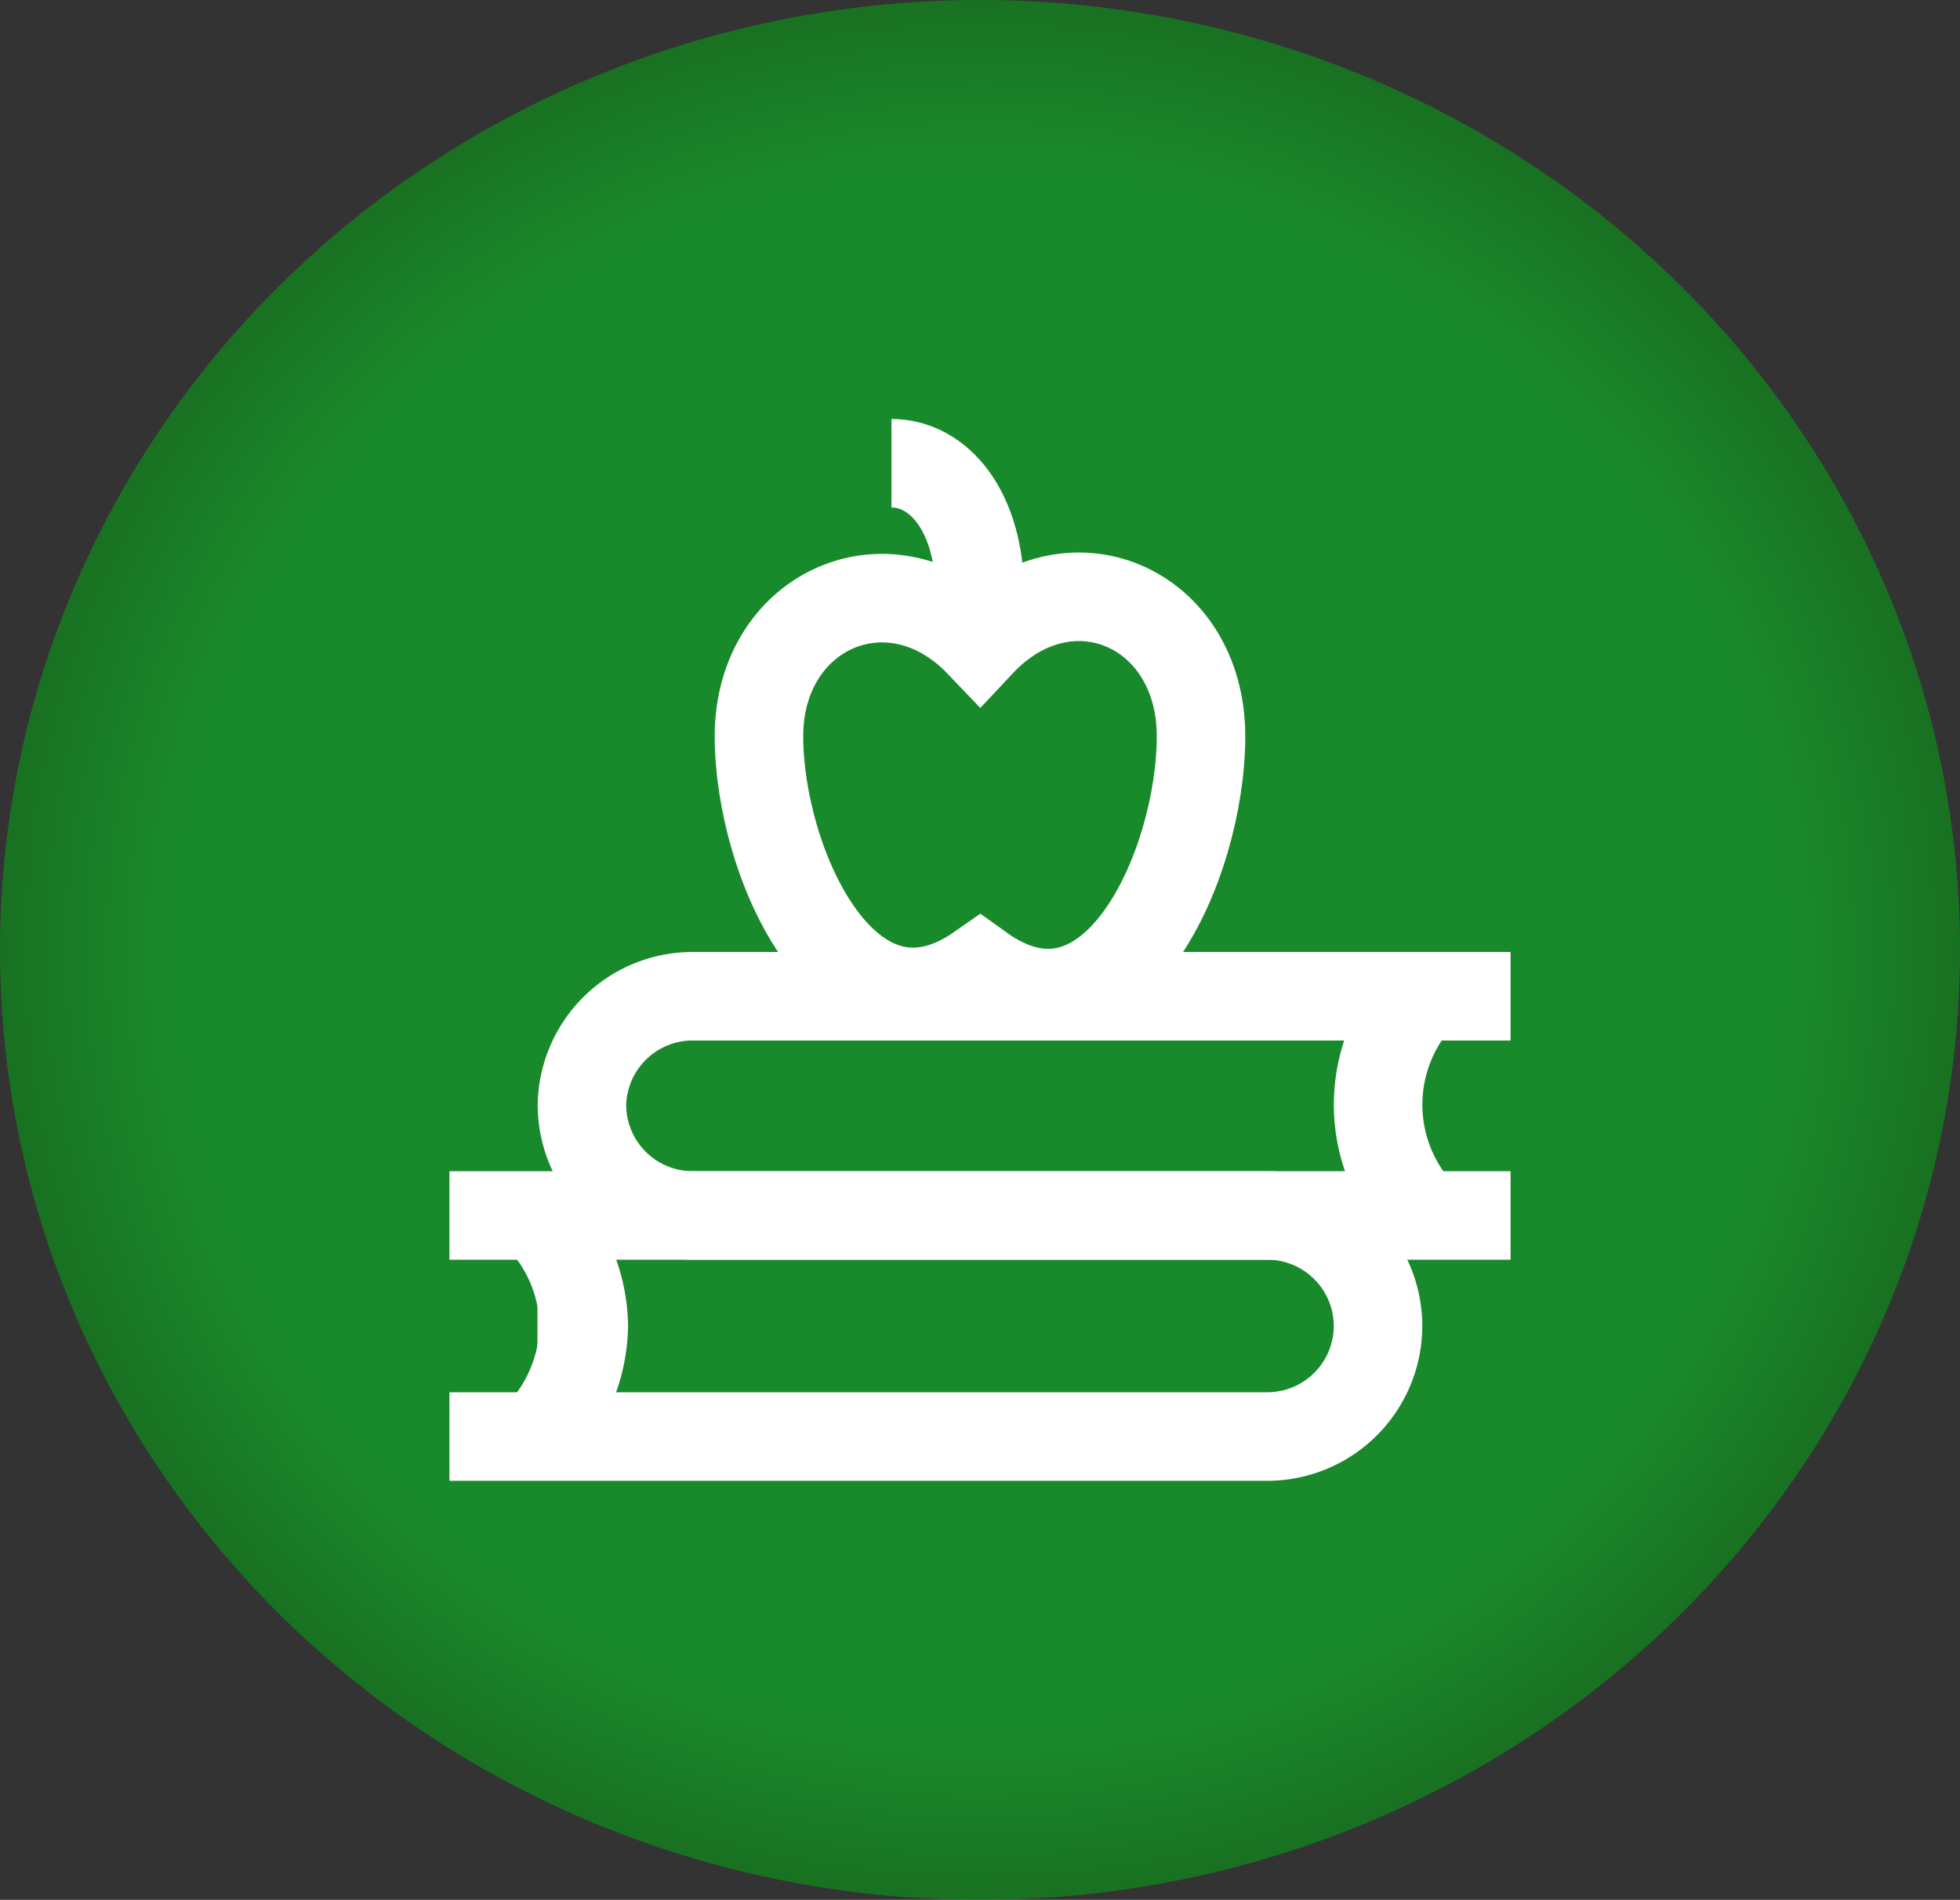
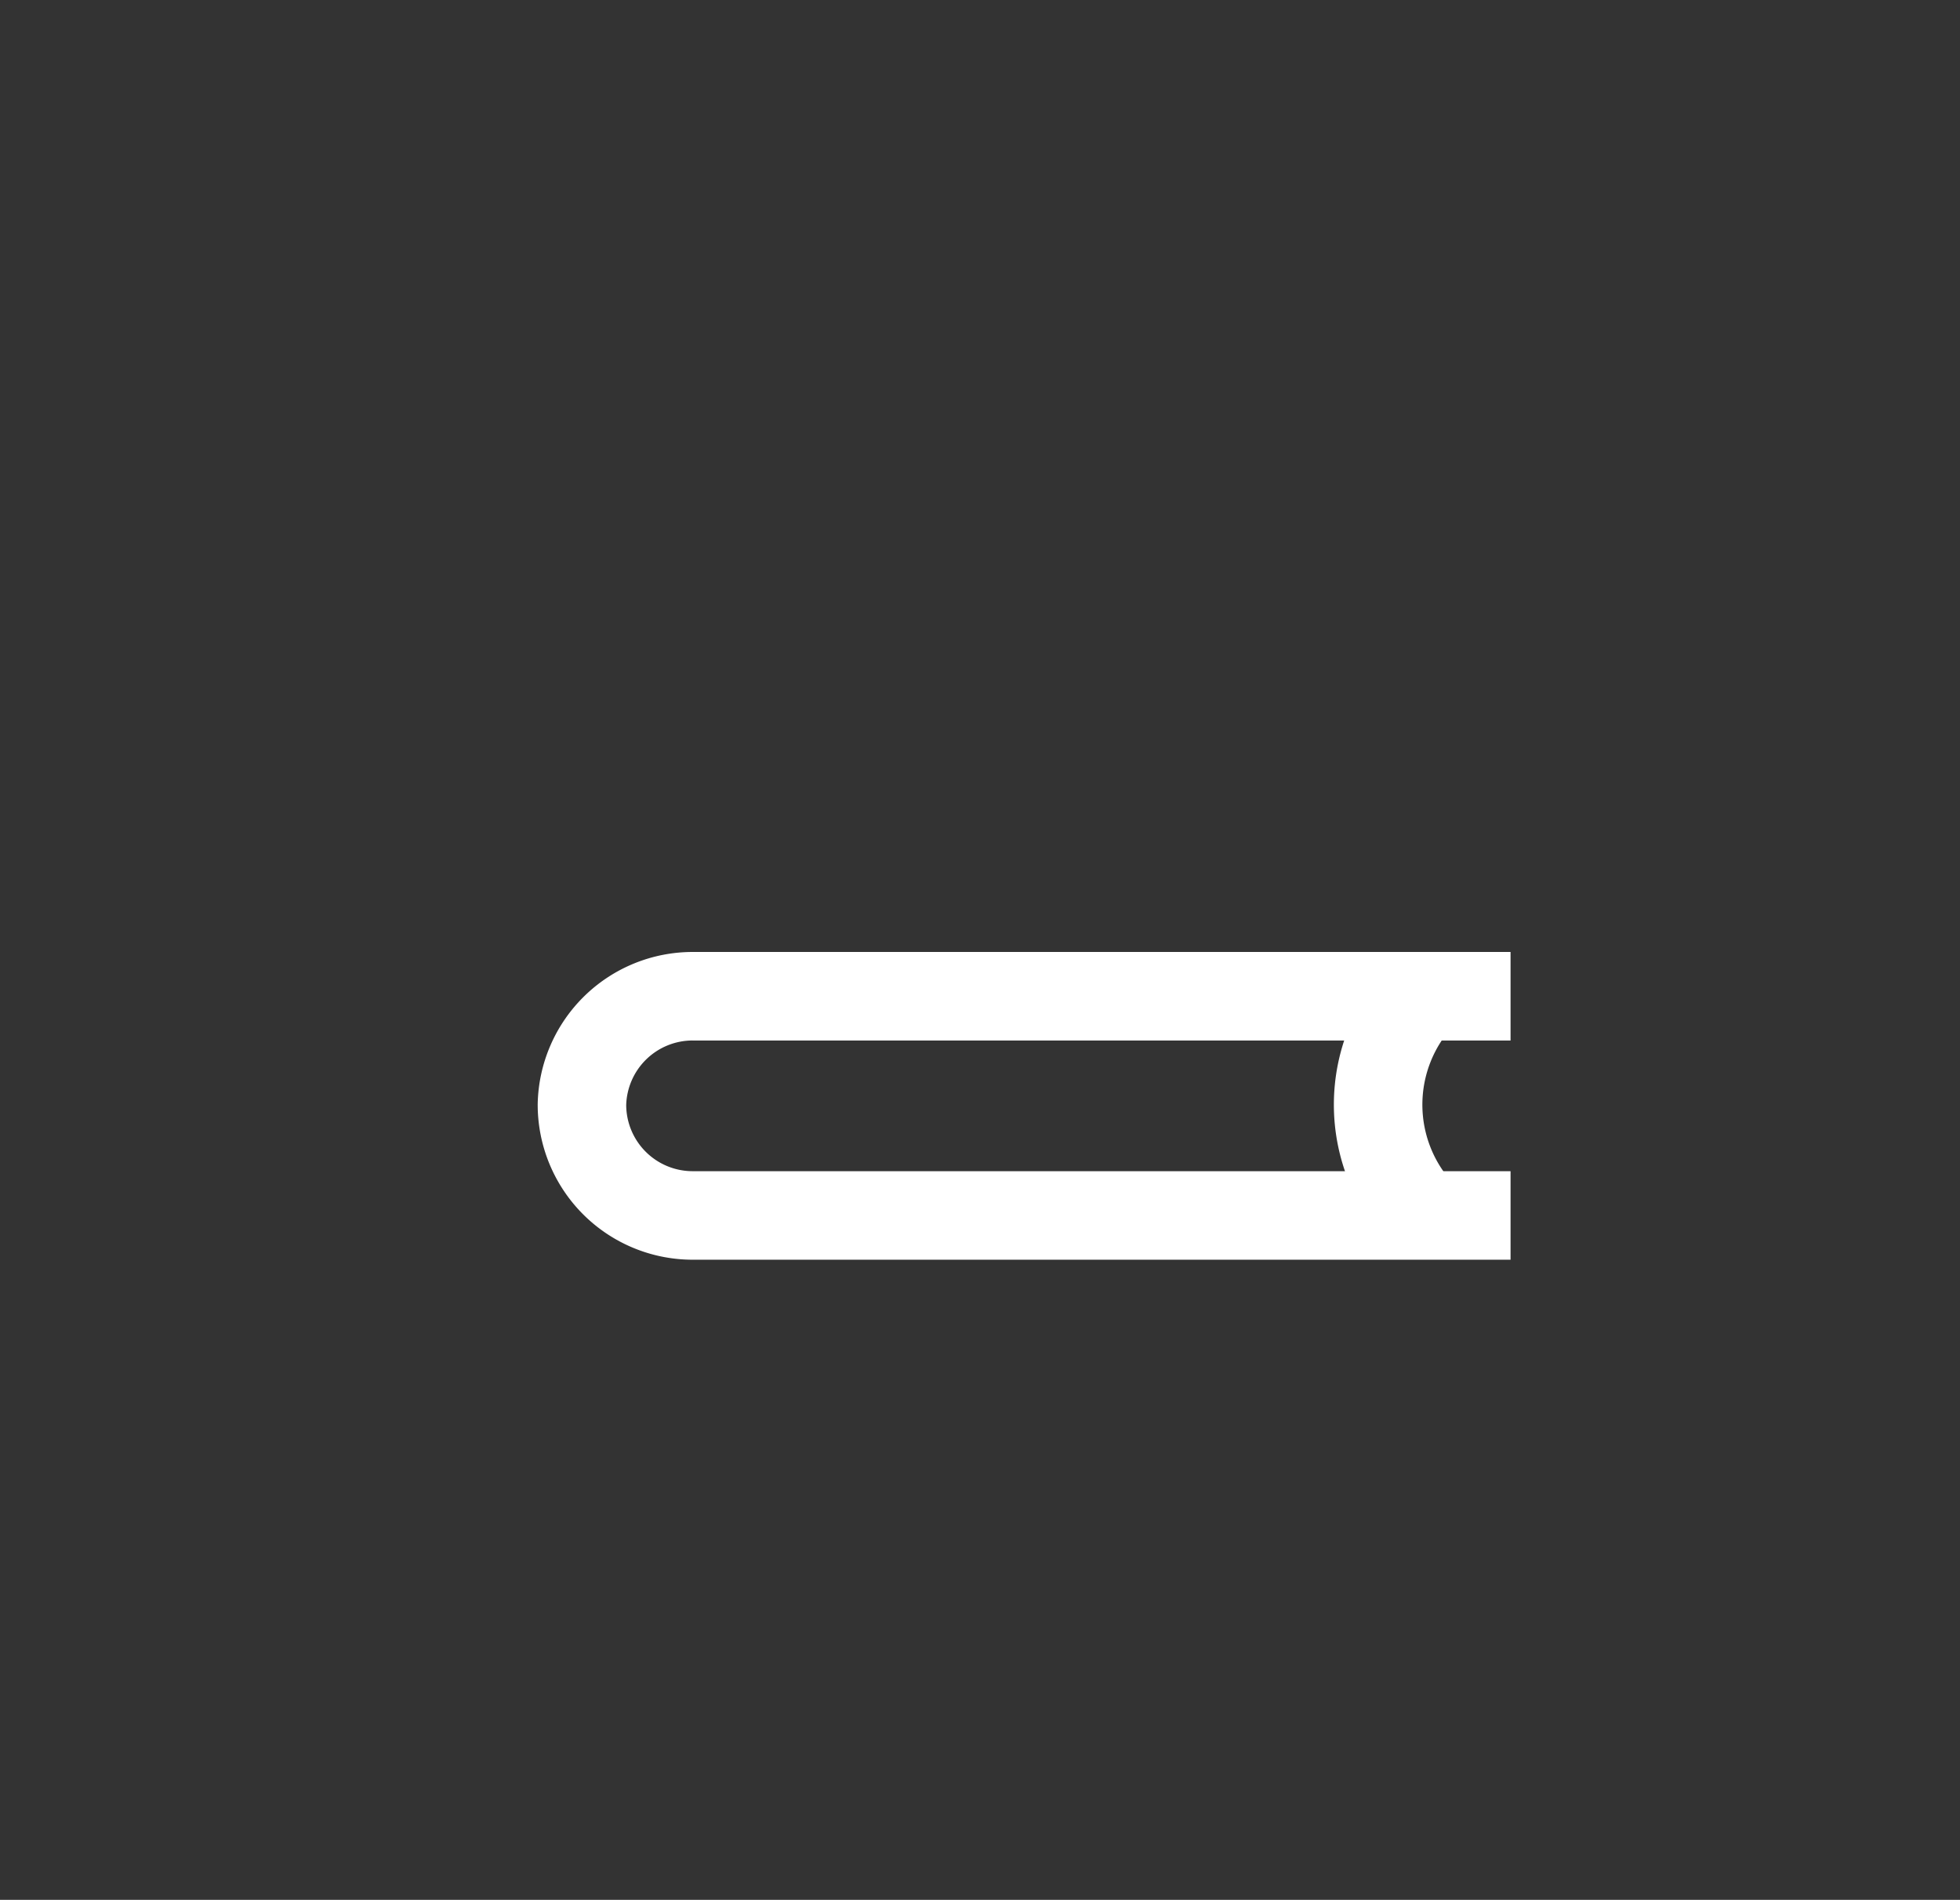
<svg xmlns="http://www.w3.org/2000/svg" xmlns:ns1="http://www.inkscape.org/namespaces/inkscape" xmlns:ns2="http://sodipodi.sourceforge.net/DTD/sodipodi-0.dtd" xmlns:xlink="http://www.w3.org/1999/xlink" width="185.012mm" height="179.3mm" viewBox="0 0 185.012 179.3" version="1.1" id="svg5" xml:space="preserve" ns1:version="1.2.2 (732a01da63, 2022-12-09)" ns2:docname="icon.svg">
  <rect x="0" y="0" width="185.012" height="179.3" fill="#333333" stroke="none" />
  <ns2:namedview id="namedview7" pagecolor="#ffffff" bordercolor="#000000" borderopacity="0.25" ns1:showpageshadow="2" ns1:pageopacity="0.0" ns1:pagecheckerboard="0" ns1:deskcolor="#d1d1d1" ns1:document-units="mm" showgrid="false" ns1:zoom="0.74564394" ns1:cx="42.245364" ns1:cy="270.90678" ns1:window-width="1920" ns1:window-height="1017" ns1:window-x="-8" ns1:window-y="-8" ns1:window-maximized="1" ns1:current-layer="layer1" />
  <defs id="defs2">
    <linearGradient ns1:collect="always" id="linearGradient2902">
      <stop style="stop-color:#00e124;stop-opacity:0.5;" offset="0.829" id="stop2906" />
      <stop style="stop-color:#00b112;stop-opacity:0.5;" offset="1" id="stop2900" />
    </linearGradient>
    <radialGradient ns1:collect="always" xlink:href="#linearGradient2902" id="radialGradient2904" cx="106.687" cy="139.056" fx="106.687" fy="139.056" r="92.506" gradientTransform="matrix(1,0,0,0.969,0,4.293)" gradientUnits="userSpaceOnUse" />
    <style id="style4420">.cls-1{fill:none;stroke:#020202;stroke-miterlimit:10;stroke-width:1.91px;}</style>
  </defs>
  <g ns1:label="Слой 1" ns1:groupmode="layer" id="layer1" transform="translate(-14.181,-49.406)">
-     <ellipse style="fill:url(#radialGradient2904);fill-opacity:1;stroke-width:0.348" id="path118" cx="106.687" cy="139.056" rx="92.506" ry="89.65" />
    <g id="g4446" transform="matrix(4.374,0,0,4.374,54.198,86.564)" style="stroke:#ffffff;stroke-opacity:1">
-       <path class="cls-1" d="M 0.55,17.73 H 18.2 a 2.39,2.39 0 0 1 2.39,2.38 v 0 A 2.39,2.39 0 0 1 18.2,22.5 H 0.55" id="path4424" style="stroke:#ffffff;stroke-opacity:1" />
-       <path class="cls-1" d="m 2.45,17.73 a 3.47,3.47 0 0 1 1,2.38 3.5,3.5 0 0 1 -1,2.39" id="path4426" style="fill:#ffffff;fill-opacity:1;stroke:#ffffff;stroke-opacity:1" />
      <path class="cls-1" d="M 23.45,17.73 H 5.8 A 2.39,2.39 0 0 1 3.41,15.34 v 0 A 2.39,2.39 0 0 1 5.8,13 h 17.65" id="path4428" style="stroke:#ffffff;stroke-opacity:1" />
      <path class="cls-1" d="m 21.55,17.73 a 3.46,3.46 0 0 1 0,-4.78" id="path4430" style="stroke:#ffffff;stroke-opacity:1" />
-       <path class="cls-1" d="m 16.77,7.39 c 0,2.78 -1.91,7.06 -4.77,5 -2.86,2 -4.77,-2.26 -4.77,-5 0,-2.74 2.86,-4 4.77,-2 1.91,-2.04 4.77,-0.79 4.77,2 z" id="path4432" style="stroke:#ffffff;stroke-opacity:1" />
-       <path class="cls-1" d="m 10.09,1.5 c 1,0 1.91,1 1.91,2.86" id="path4434" style="stroke:#ffffff;stroke-opacity:1" />
    </g>
  </g>
</svg>